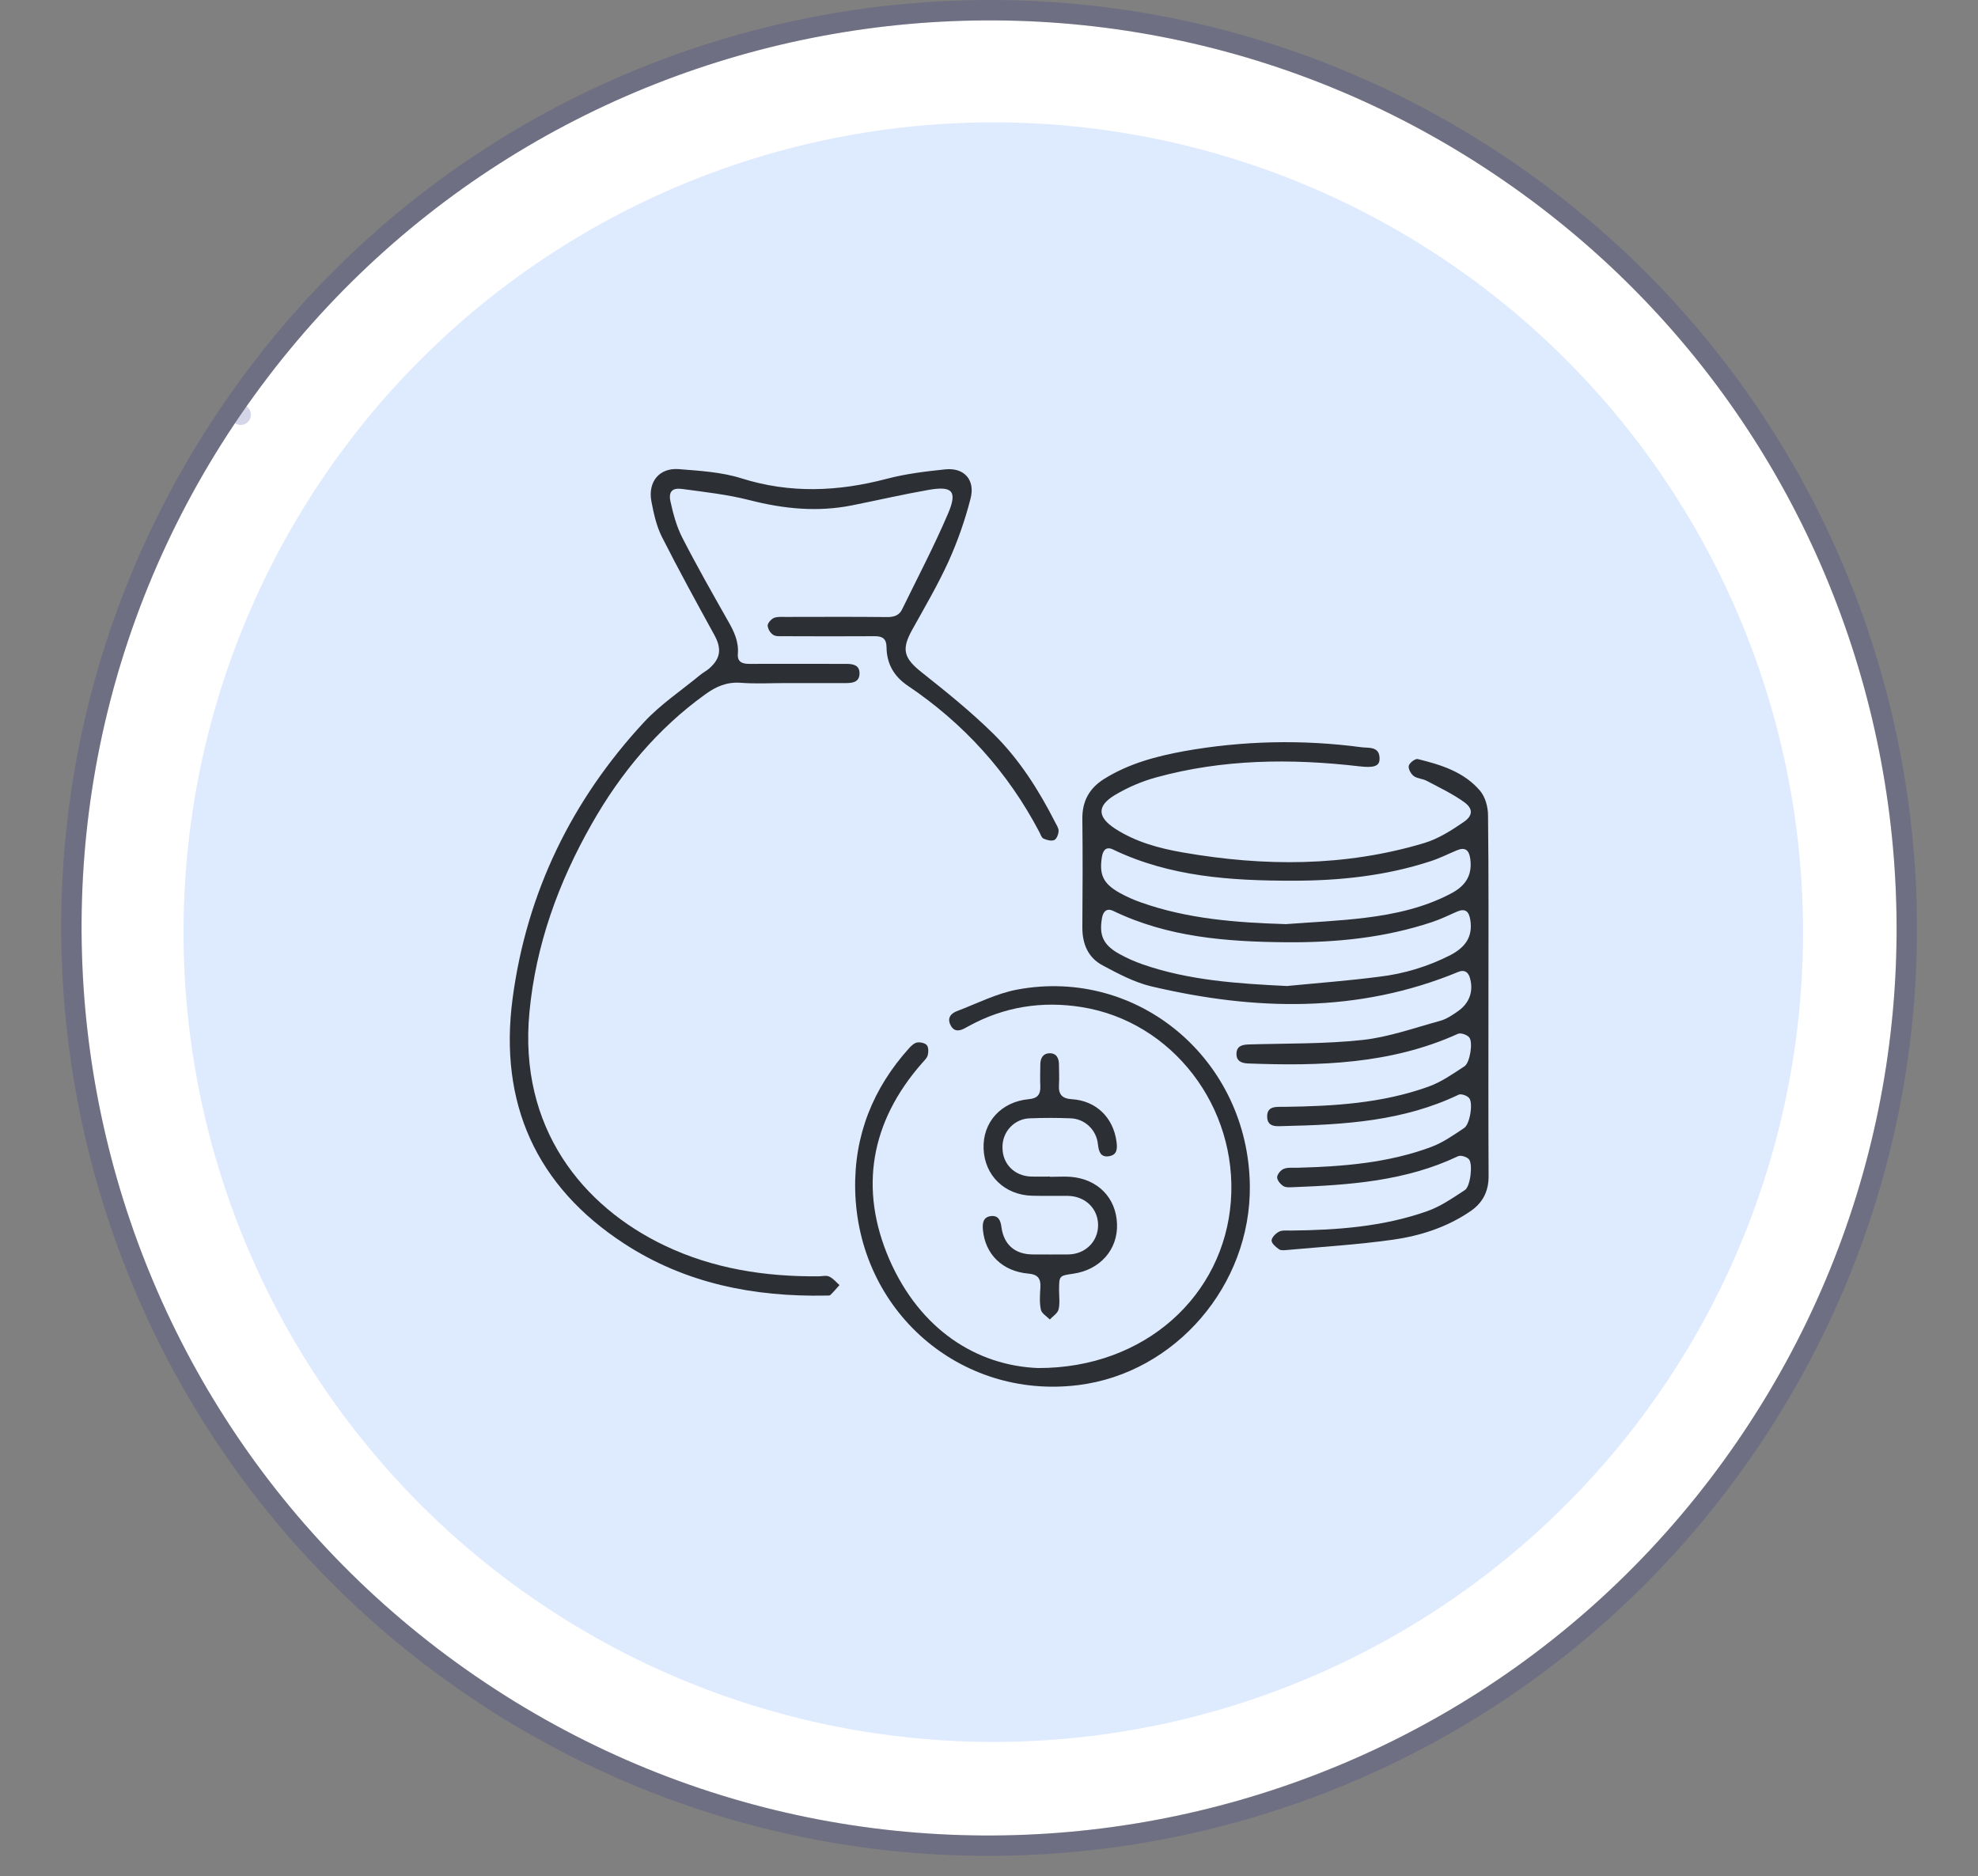
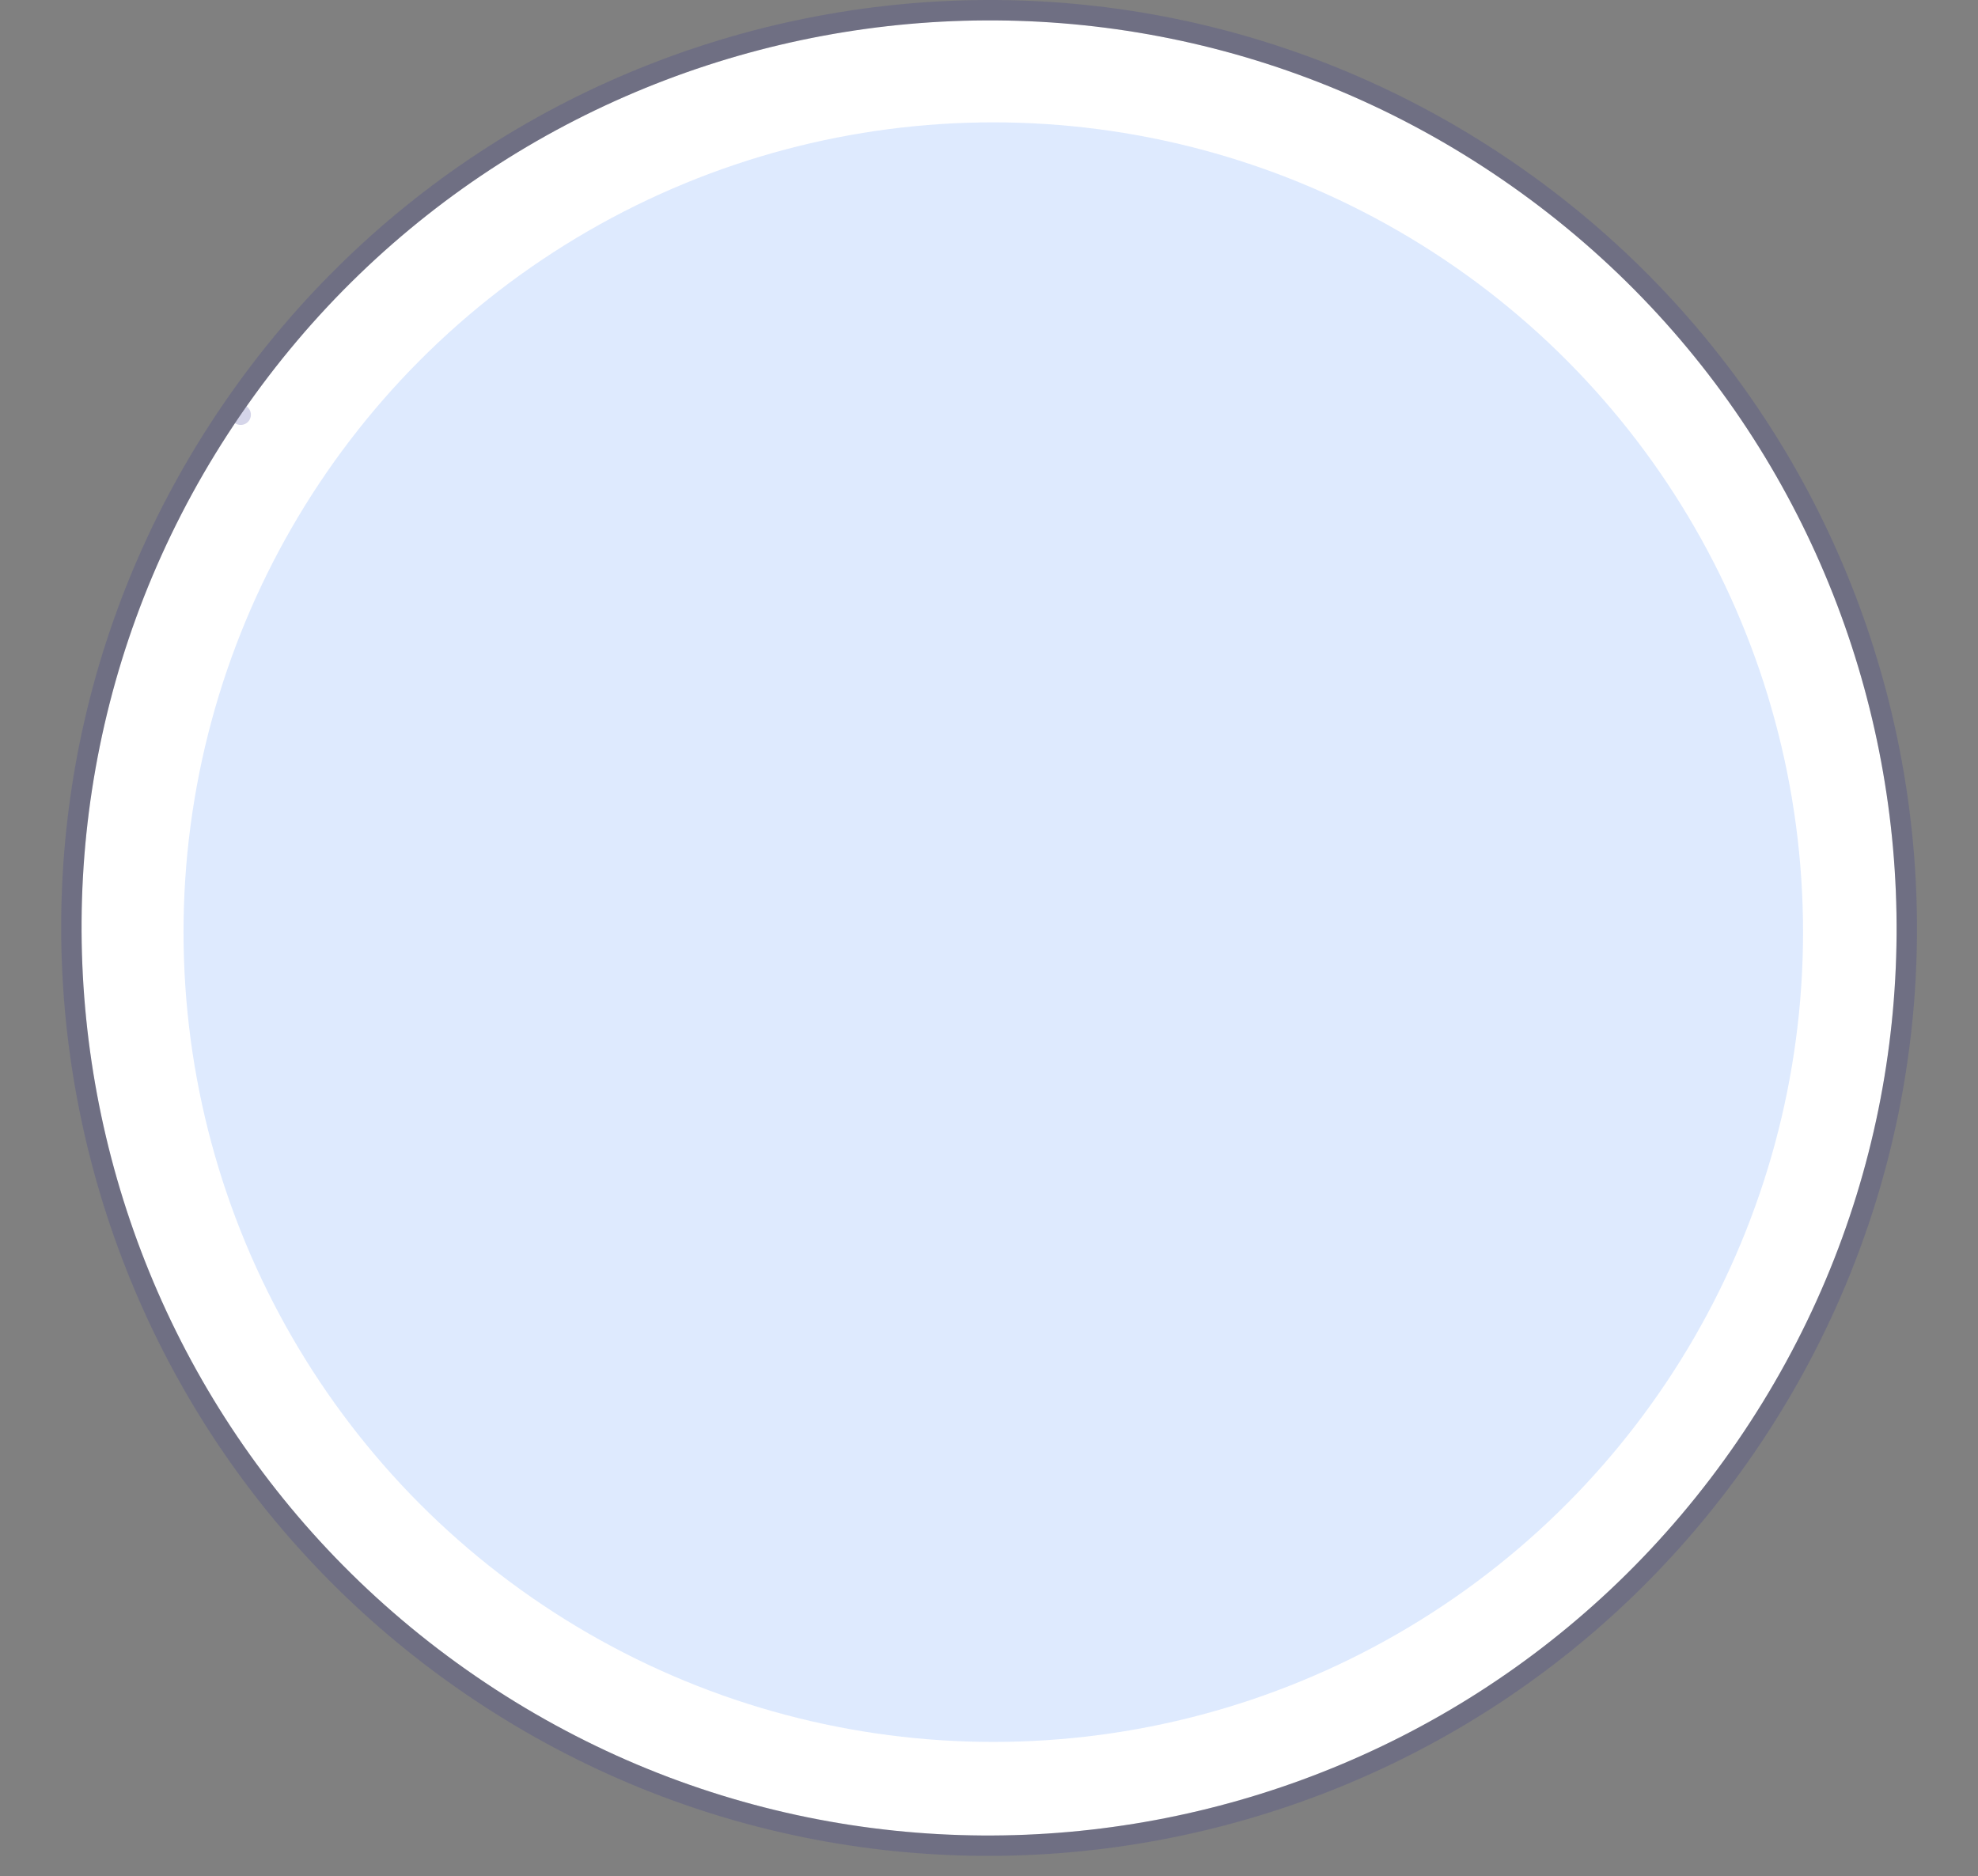
<svg xmlns="http://www.w3.org/2000/svg" width="97" height="92" viewBox="0 0 97 92" fill="none">
  <rect x="0" y="0" width="97" height="92" fill="#808080" stroke="none" />
  <path d="M11.804 20.337C25.703 0.069 53.402 -5.095 73.671 8.805C93.94 22.704 99.103 50.402 85.204 70.671C71.305 90.94 43.607 96.104 23.338 82.205C3.069 68.305 -2.095 40.606 11.804 20.337Z" fill="white" />
  <path d="M11.392 20.055L11.804 20.337L11.392 20.055C-2.663 40.551 2.558 68.561 23.055 82.617C43.552 96.672 71.562 91.45 85.617 70.954C99.672 50.457 94.45 22.448 73.954 8.392C53.457 -5.664 25.447 -0.442 11.392 20.055Z" stroke="#2E3192" stroke-opacity="0.2" stroke-linejoin="round" />
  <circle opacity="0.6" cx="48.71" cy="45.71" r="39.71" fill="#C8DCFE" />
  <g opacity="0.8">
    <g clip-path="url(#clip0_1_1115)">
-       <path d="M72.993 48.847C72.993 51.793 72.984 54.738 73 57.683C73 58.43 72.709 58.983 72.119 59.389C70.968 60.179 69.661 60.6 68.314 60.791C66.586 61.036 64.841 61.139 63.101 61.298C62.974 61.308 62.81 61.327 62.723 61.262C62.569 61.153 62.358 60.978 62.358 60.833C62.359 60.688 62.56 60.481 62.722 60.399C62.883 60.317 63.1 60.346 63.294 60.344C65.568 60.322 67.828 60.157 69.994 59.392C70.65 59.16 71.249 58.742 71.839 58.357C72.108 58.183 72.239 57.074 72.033 56.845C71.925 56.725 71.634 56.636 71.503 56.698C68.93 57.922 66.174 58.111 63.401 58.217C63.242 58.223 63.05 58.238 62.93 58.16C62.79 58.067 62.626 57.873 62.63 57.729C62.635 57.585 62.809 57.374 62.956 57.317C63.156 57.238 63.4 57.27 63.627 57.264C65.851 57.205 68.064 57.032 70.173 56.249C70.756 56.033 71.284 55.662 71.805 55.312C72.084 55.123 72.248 54.108 72.051 53.854C71.954 53.728 71.657 53.621 71.531 53.681C68.821 54.98 65.919 55.154 62.997 55.218C62.638 55.226 62.15 55.307 62.141 54.76C62.132 54.213 62.612 54.282 62.978 54.277C65.379 54.247 67.771 54.108 70.058 53.284C70.683 53.059 71.254 52.657 71.819 52.287C72.084 52.114 72.245 51.117 72.053 50.875C71.948 50.742 71.636 50.634 71.497 50.696C68.201 52.19 64.719 52.282 61.204 52.15C60.901 52.138 60.633 52.044 60.636 51.683C60.636 51.294 60.915 51.227 61.243 51.217C63.101 51.162 64.97 51.198 66.814 50.998C68.099 50.859 69.355 50.406 70.614 50.063C70.933 49.977 71.232 49.774 71.508 49.579C72.071 49.184 72.272 48.592 72.081 47.942C72.004 47.675 71.815 47.535 71.522 47.657C66.586 49.7 61.541 49.563 56.464 48.37C55.63 48.173 54.834 47.746 54.066 47.337C53.37 46.966 53.078 46.304 53.078 45.489C53.093 43.712 53.098 41.936 53.078 40.159C53.068 39.28 53.426 38.648 54.147 38.196C55.355 37.443 56.697 37.086 58.069 36.835C60.943 36.322 63.877 36.257 66.77 36.644C67.131 36.69 67.665 36.584 67.653 37.223C67.647 37.584 67.351 37.66 66.655 37.578C63.302 37.189 59.965 37.222 56.685 38.125C55.983 38.32 55.31 38.608 54.682 38.982C53.783 39.518 53.809 40.068 54.689 40.639C55.702 41.294 56.849 41.602 58.015 41.804C61.986 42.495 65.943 42.509 69.837 41.343C70.531 41.135 71.184 40.719 71.79 40.302C72.238 39.992 72.24 39.65 71.806 39.337C71.235 38.925 70.587 38.62 69.961 38.288C69.766 38.183 69.499 38.185 69.328 38.054C69.19 37.95 69.05 37.695 69.086 37.551C69.122 37.407 69.402 37.193 69.526 37.223C70.663 37.502 71.797 37.848 72.589 38.787C72.836 39.083 72.968 39.564 72.972 39.962C73.008 42.924 72.993 45.886 72.993 48.847ZM63.089 48.354C64.601 48.206 66.116 48.094 67.623 47.898C68.848 47.756 70.038 47.394 71.139 46.83C71.834 46.463 72.241 45.956 72.102 45.1C72.033 44.675 71.842 44.533 71.447 44.705C71.053 44.878 70.652 45.075 70.239 45.212C67.909 45.991 65.498 46.227 63.064 46.206C60.159 46.181 57.279 45.964 54.592 44.669C54.265 44.512 54.097 44.71 54.044 45.005C53.89 45.858 54.095 46.322 54.852 46.757C55.233 46.972 55.633 47.151 56.046 47.294C58.322 48.081 60.695 48.233 63.089 48.351V48.354ZM63.031 45.319C64.337 45.221 65.646 45.166 66.945 45.007C68.406 44.826 69.843 44.513 71.172 43.807C71.862 43.443 72.216 42.925 72.1 42.104C72.04 41.677 71.844 41.53 71.445 41.697C71.013 41.878 70.59 42.092 70.145 42.235C67.952 42.952 65.684 43.188 63.396 43.188C60.376 43.188 57.375 43 54.579 41.656C54.24 41.494 54.093 41.705 54.04 41.998C53.892 42.886 54.1 43.328 54.891 43.775C55.231 43.965 55.587 44.125 55.954 44.253C58.244 45.065 60.624 45.242 63.031 45.316V45.319Z" fill="black" />
-       <path d="M38.563 33.496C37.818 33.496 37.071 33.539 36.33 33.483C35.65 33.431 35.119 33.663 34.587 34.047C32.245 35.734 30.437 37.903 29.014 40.411C27.388 43.274 26.277 46.32 25.963 49.638C25.422 55.337 28.596 59.168 32.581 61.074C34.97 62.216 37.514 62.608 40.134 62.588C40.313 62.588 40.515 62.53 40.662 62.599C40.857 62.686 41.002 62.873 41.168 63.017C41.022 63.18 40.877 63.352 40.722 63.501C40.674 63.545 40.566 63.53 40.486 63.532C36.967 63.599 33.614 62.94 30.615 60.988C26.294 58.178 24.459 54.095 25.137 48.971C25.826 43.773 28.036 39.239 31.577 35.419C32.389 34.542 33.41 33.864 34.337 33.098C34.475 32.984 34.639 32.901 34.773 32.787C35.348 32.288 35.397 31.8 35.028 31.132C34.154 29.541 33.281 27.949 32.46 26.328C32.192 25.797 32.059 25.183 31.945 24.59C31.762 23.628 32.334 22.929 33.292 23.005C34.321 23.088 35.381 23.148 36.355 23.455C38.746 24.209 41.094 24.108 43.48 23.481C44.413 23.235 45.385 23.118 46.348 23.017C47.28 22.918 47.836 23.528 47.594 24.454C47.326 25.501 46.968 26.523 46.526 27.508C45.998 28.67 45.347 29.778 44.728 30.892C44.195 31.855 44.325 32.274 45.194 32.965C46.402 33.924 47.612 34.897 48.71 35.979C49.973 37.222 50.928 38.72 51.736 40.307C51.81 40.452 51.919 40.609 51.913 40.756C51.907 40.903 51.816 41.146 51.7 41.194C51.555 41.255 51.333 41.194 51.174 41.124C51.077 41.081 51.029 40.916 50.968 40.8C49.42 37.849 47.253 35.47 44.517 33.626C43.838 33.168 43.485 32.552 43.475 31.738C43.471 31.327 43.281 31.196 42.902 31.198C41.412 31.207 39.923 31.204 38.435 31.198C38.259 31.198 38.046 31.217 37.916 31.131C37.842 31.08 37.78 31.014 37.733 30.937C37.687 30.86 37.657 30.773 37.645 30.684C37.645 30.555 37.809 30.367 37.944 30.306C38.111 30.233 38.324 30.253 38.517 30.253C40.185 30.253 41.852 30.24 43.519 30.26C43.854 30.26 44.102 30.17 44.238 29.882C45 28.324 45.807 26.785 46.489 25.192C46.963 24.083 46.711 23.816 45.525 24.025C44.268 24.245 43.023 24.535 41.77 24.784C40.086 25.118 38.435 24.955 36.775 24.53C35.686 24.251 34.556 24.126 33.437 23.976C32.967 23.913 32.776 24.114 32.878 24.585C33.01 25.189 33.175 25.808 33.453 26.353C34.161 27.735 34.931 29.09 35.698 30.444C35.99 30.951 36.233 31.451 36.184 32.062C36.151 32.456 36.395 32.555 36.739 32.555C38.18 32.548 39.621 32.555 41.062 32.555H41.499C41.831 32.555 42.158 32.61 42.15 33.032C42.142 33.453 41.808 33.496 41.482 33.497L38.563 33.496Z" fill="black" />
-       <path d="M50.907 67.086C56.177 67.097 60.016 63.507 60.361 58.912C60.708 54.291 57.498 50.097 53.047 49.386C51.105 49.075 49.243 49.364 47.499 50.321C47.456 50.345 47.413 50.366 47.371 50.391C47.093 50.551 46.808 50.634 46.621 50.282C46.435 49.931 46.621 49.699 46.929 49.583C47.91 49.211 48.871 48.715 49.889 48.526C55.834 47.419 61.215 51.981 61.291 58.135C61.351 63.021 57.642 67.334 52.871 67.923C47.076 68.639 42.063 64.277 41.938 58.339C41.882 55.674 42.818 53.349 44.596 51.385C44.7 51.269 44.846 51.14 44.984 51.12C45.122 51.099 45.362 51.145 45.45 51.252C45.538 51.358 45.538 51.589 45.496 51.745C45.453 51.901 45.317 52.013 45.21 52.14C42.698 55.003 42.11 58.291 43.614 61.76C45.115 65.195 47.883 66.966 50.907 67.086Z" fill="black" />
-       <path d="M51.487 57.709C51.827 57.709 52.166 57.685 52.505 57.709C53.841 57.82 54.732 58.736 54.778 60.023C54.823 61.276 53.944 62.272 52.629 62.46C51.937 62.559 51.938 62.559 51.936 63.285C51.936 63.596 51.985 63.923 51.91 64.216C51.862 64.404 51.631 64.544 51.483 64.705C51.329 64.546 51.083 64.409 51.044 64.223C50.971 63.877 50.998 63.503 51.02 63.138C51.047 62.691 50.895 62.496 50.426 62.454C49.153 62.342 48.312 61.503 48.202 60.312C48.172 59.99 48.208 59.686 48.584 59.636C48.961 59.587 49.07 59.846 49.112 60.186C49.23 61.042 49.78 61.51 50.64 61.515C51.222 61.515 51.805 61.522 52.388 61.515C53.227 61.504 53.854 60.879 53.85 60.07C53.846 59.26 53.21 58.653 52.366 58.643C51.784 58.636 51.201 58.652 50.618 58.636C49.265 58.601 48.288 57.649 48.235 56.339C48.181 55.029 49.097 54.024 50.456 53.901C50.862 53.865 51.033 53.682 51.017 53.274C51.002 52.913 51.011 52.551 51.017 52.189C51.023 51.892 51.147 51.656 51.462 51.649C51.807 51.642 51.93 51.885 51.931 52.207C51.932 52.53 51.952 52.867 51.931 53.194C51.899 53.668 52.083 53.874 52.563 53.903C53.746 53.977 54.588 54.792 54.75 55.968C54.796 56.296 54.805 56.63 54.388 56.698C53.971 56.765 53.885 56.473 53.843 56.122C53.811 55.775 53.654 55.452 53.402 55.215C53.15 54.978 52.82 54.844 52.477 54.839C51.83 54.814 51.182 54.813 50.535 54.839C50.349 54.839 50.165 54.878 49.994 54.953C49.823 55.028 49.669 55.137 49.54 55.274C49.412 55.411 49.312 55.573 49.247 55.751C49.182 55.928 49.153 56.117 49.162 56.306C49.174 57.088 49.755 57.669 50.564 57.696C50.872 57.706 51.18 57.696 51.487 57.696V57.709Z" fill="black" />
-     </g>
+       </g>
  </g>
  <defs>
    <clipPath id="clip0_1_1115">
-       <rect width="48" height="45" fill="white" transform="translate(25 23)" />
-     </clipPath>
+       </clipPath>
  </defs>
</svg>